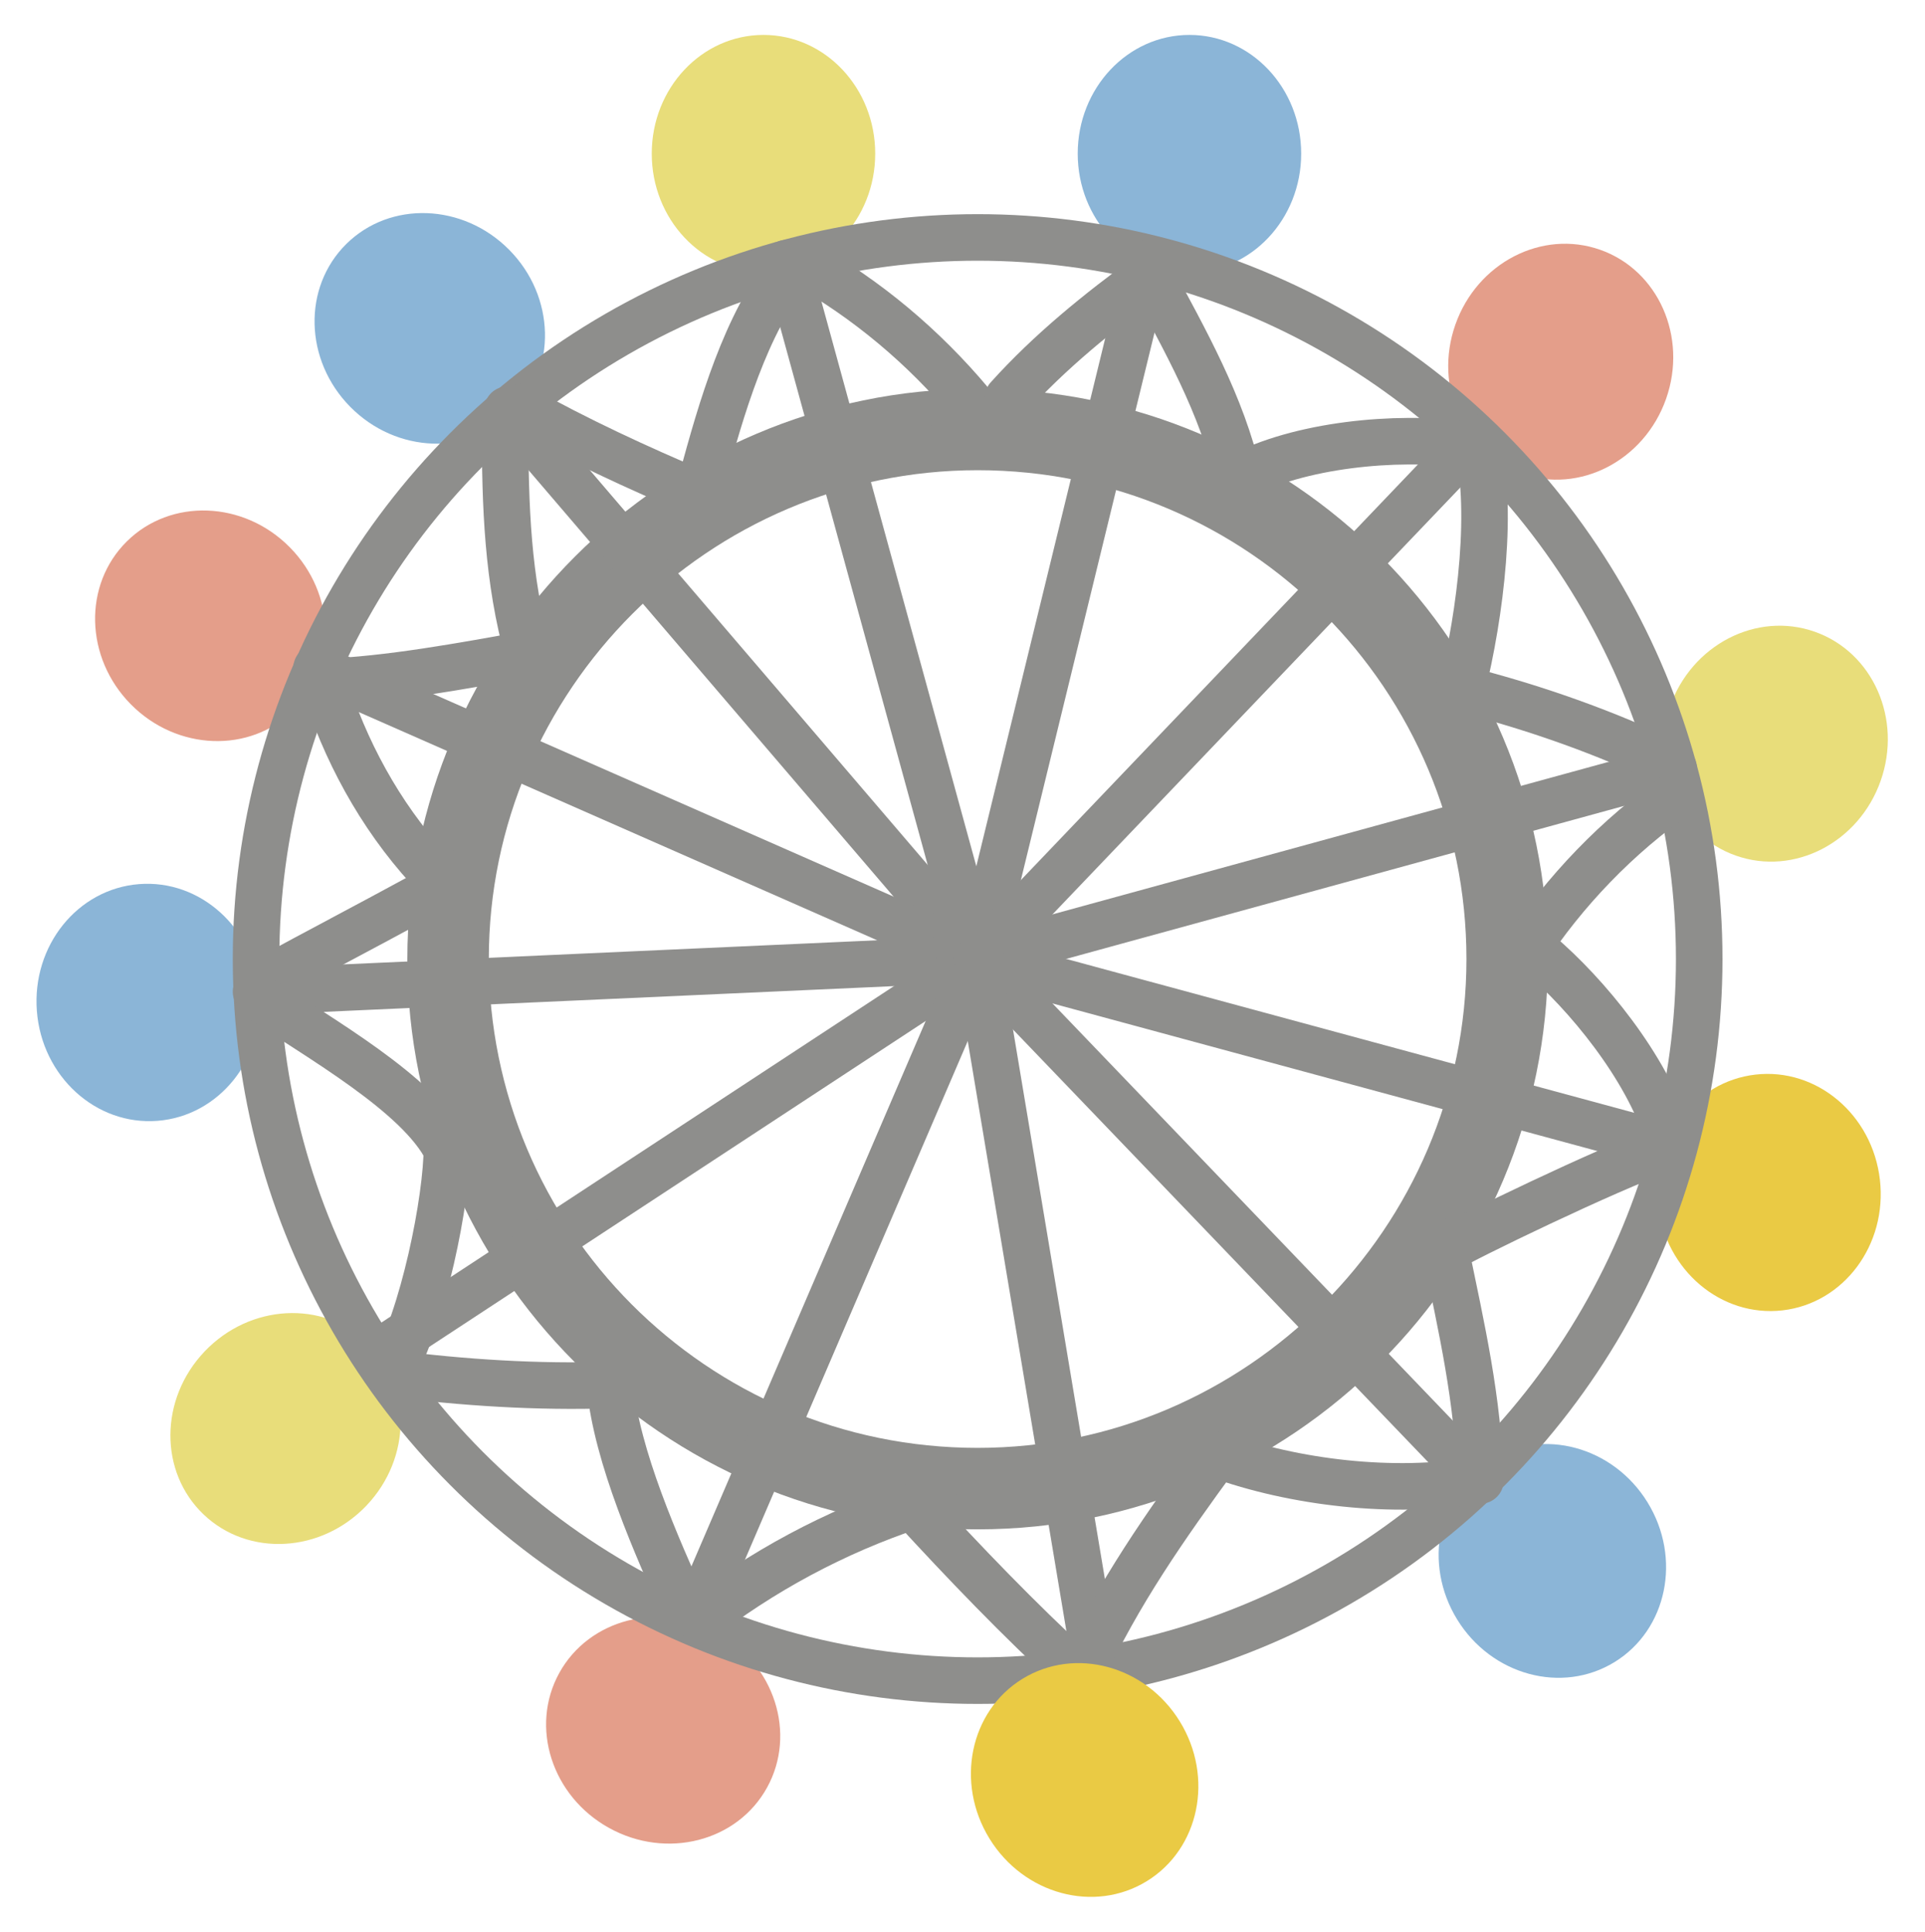
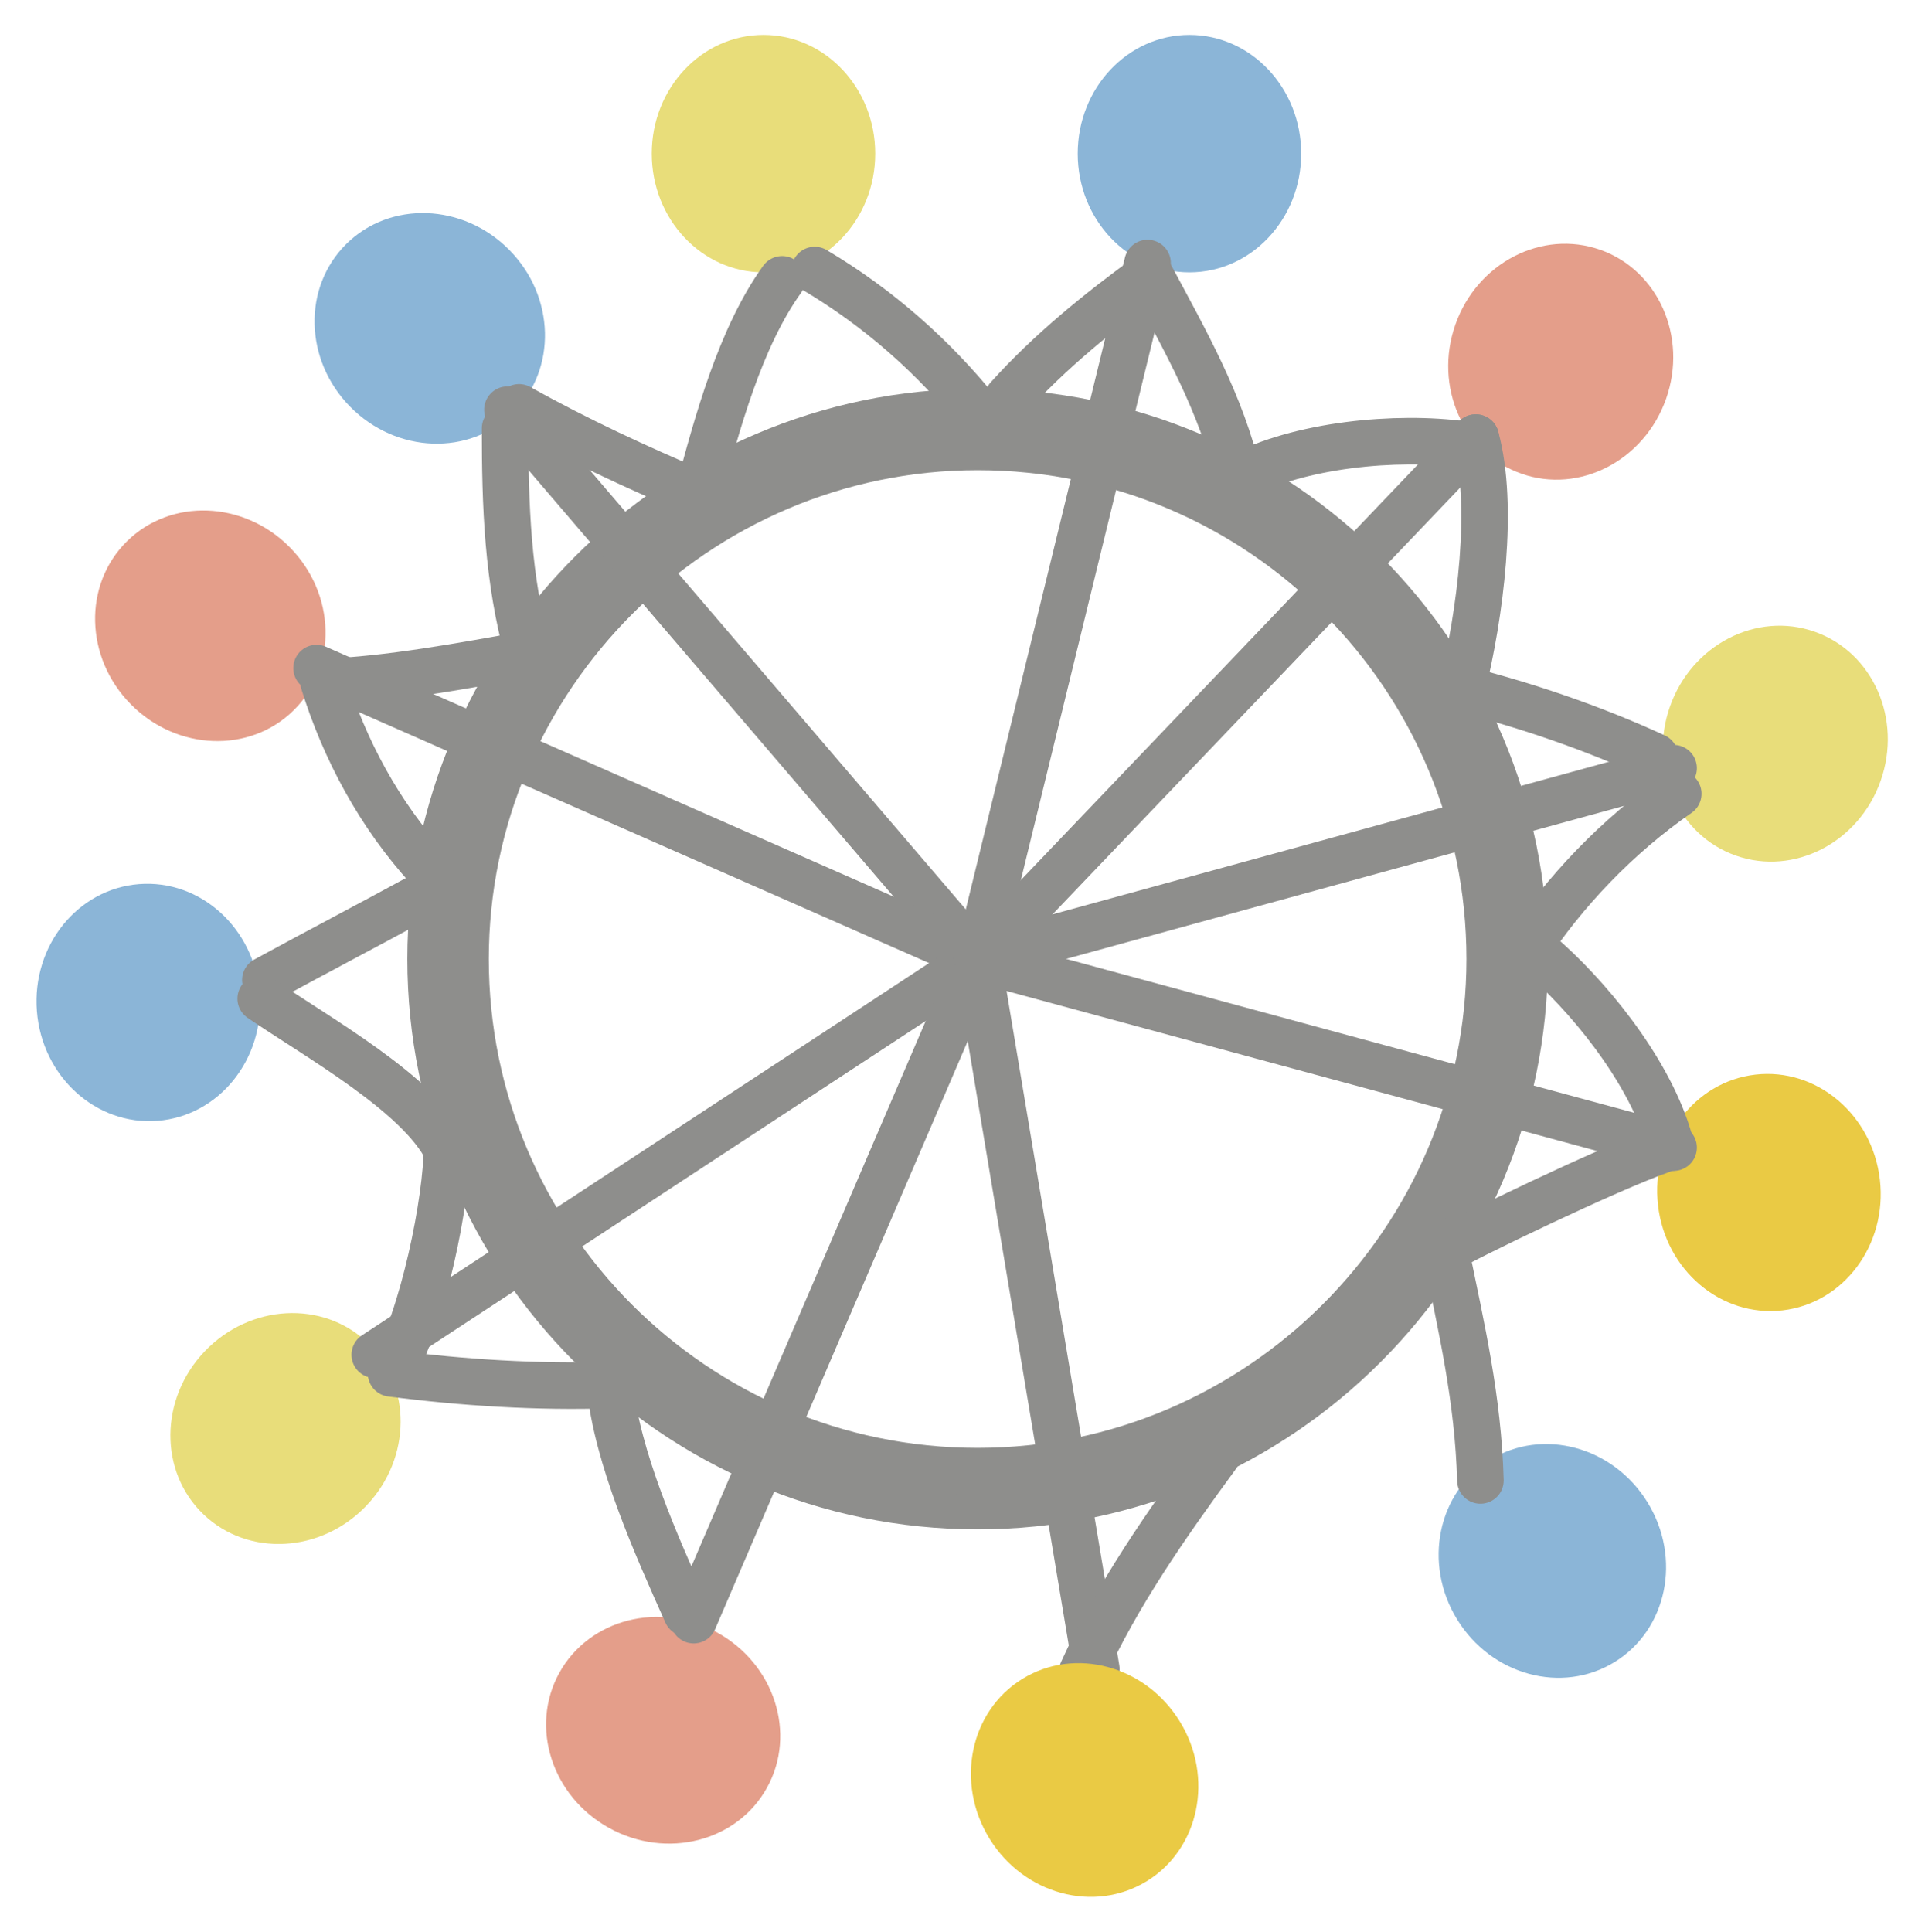
<svg xmlns="http://www.w3.org/2000/svg" version="1.1" id="レイヤー_1" x="0px" y="0px" width="82.7px" height="83px" viewBox="0 0 82.7 83" enable-background="new 0 0 82.7 83" xml:space="preserve">
  <g>
    <ellipse fill="#E8DD7A" cx="32.8" cy="6.6" rx="4.8" ry="5.1" />
    <ellipse fill="#8BB5D7" cx="51.1" cy="6.6" rx="4.8" ry="5.1" />
    <ellipse transform="matrix(0.332 -0.943 0.943 0.332 30.19 73.574)" fill="#E49E8A" cx="67" cy="15.5" rx="5.1" ry="4.8" />
    <ellipse transform="matrix(0.332 -0.943 0.943 0.332 20.889 93.214)" fill="#E8DD7A" cx="76.2" cy="31.9" rx="5.1" ry="4.8" />
    <ellipse transform="matrix(-0.114 -0.993 0.993 -0.114 33.918 132.522)" fill="#EACA44" cx="76" cy="51.1" rx="5.1" ry="4.8" />
    <ellipse transform="matrix(-0.524 -0.852 0.852 -0.524 44.42 158.96)" fill="#8BB5D7" cx="66.6" cy="67.1" rx="5.1" ry="4.8" />
    <ellipse transform="matrix(-0.875 -0.483 0.483 -0.875 17.541 153.109)" fill="#E49E8A" cx="28.5" cy="74.3" rx="5.1" ry="4.8" />
    <ellipse transform="matrix(-0.69 0.724 -0.724 -0.69 65.138 94.902)" fill="#E8DD7A" cx="12.2" cy="61.4" rx="5.1" ry="4.8" />
    <ellipse transform="matrix(7.774968e-02 0.997 -0.997 7.774968e-02 48.843 33.334)" fill="#8BB5D7" cx="6.4" cy="43.1" rx="5.1" ry="4.8" />
    <ellipse transform="matrix(0.703 0.711 -0.711 0.703 21.834 1.574)" fill="#E49E8A" cx="9" cy="26.9" rx="5.1" ry="4.8" />
    <ellipse transform="matrix(0.703 0.711 -0.711 0.703 15.483 -8.959)" fill="#8BB5D7" cx="18.5" cy="14.1" rx="5.1" ry="4.8" />
    <g>
      <g>
-         <circle fill="none" stroke="#8E8E8C" stroke-width="2" stroke-linecap="round" stroke-linejoin="round" stroke-miterlimit="10" cx="42" cy="41.2" r="31" />
        <path fill="none" stroke="#8E8E8C" stroke-width="2" stroke-linecap="round" stroke-linejoin="round" stroke-miterlimit="10" d="     M42,64.7c-13,0-23.5-10.6-23.5-23.5S29.1,17.7,42,17.7c13,0,23.5,10.6,23.5,23.5S55,64.7,42,64.7z" />
        <path fill="none" stroke="#8E8E8C" stroke-width="2" stroke-linecap="round" stroke-linejoin="round" stroke-miterlimit="10" d="     M42,63.2c-12.2,0-22-9.9-22-22s9.9-22,22-22c12.2,0,22,9.9,22,22S54.1,63.2,42,63.2z" />
-         <line fill="none" stroke="#8E8E8C" stroke-width="2" stroke-linecap="round" stroke-linejoin="round" stroke-miterlimit="10" x1="33.8" y1="11.3" x2="42" y2="41.2" />
        <line fill="none" stroke="#8E8E8C" stroke-width="2" stroke-linecap="round" stroke-linejoin="round" stroke-miterlimit="10" x1="49.3" y1="11.3" x2="42" y2="41.2" />
        <line fill="none" stroke="#8E8E8C" stroke-width="2" stroke-linecap="round" stroke-linejoin="round" stroke-miterlimit="10" x1="63.4" y1="18.8" x2="42" y2="41.2" />
        <line fill="none" stroke="#8E8E8C" stroke-width="2" stroke-linecap="round" stroke-linejoin="round" stroke-miterlimit="10" x1="21.8" y1="17.6" x2="42" y2="41.2" />
        <line fill="none" stroke="#8E8E8C" stroke-width="2" stroke-linecap="round" stroke-linejoin="round" stroke-miterlimit="10" x1="13.6" y1="28.7" x2="42" y2="41.2" />
-         <line fill="none" stroke="#8E8E8C" stroke-width="2" stroke-linecap="round" stroke-linejoin="round" stroke-miterlimit="10" x1="11" y1="42.6" x2="42" y2="41.2" />
        <line fill="none" stroke="#8E8E8C" stroke-width="2" stroke-linecap="round" stroke-linejoin="round" stroke-miterlimit="10" x1="42" y1="41.2" x2="16.1" y2="58.2" />
        <line fill="none" stroke="#8E8E8C" stroke-width="2" stroke-linecap="round" stroke-linejoin="round" stroke-miterlimit="10" x1="42" y1="41.2" x2="29.8" y2="69.6" />
        <line fill="none" stroke="#8E8E8C" stroke-width="2" stroke-linecap="round" stroke-linejoin="round" stroke-miterlimit="10" x1="42" y1="41.2" x2="71.9" y2="33" />
        <line fill="none" stroke="#8E8E8C" stroke-width="2" stroke-linecap="round" stroke-linejoin="round" stroke-miterlimit="10" x1="42" y1="41.2" x2="71.9" y2="49.3" />
-         <line fill="none" stroke="#8E8E8C" stroke-width="2" stroke-linecap="round" stroke-linejoin="round" stroke-miterlimit="10" x1="42" y1="41.2" x2="63.4" y2="63.5" />
        <line fill="none" stroke="#8E8E8C" stroke-width="2" stroke-linecap="round" stroke-linejoin="round" stroke-miterlimit="10" x1="42" y1="41.2" x2="47.1" y2="71.7" />
      </g>
      <path fill="none" stroke="#8E8E8C" stroke-width="2" stroke-linecap="round" stroke-linejoin="round" stroke-miterlimit="10" d="    M11.4,42.1c2.2-1.2,4.5-2.4,6.7-3.6" />
      <path fill="none" stroke="#8E8E8C" stroke-width="2" stroke-linecap="round" stroke-linejoin="round" stroke-miterlimit="10" d="    M21.7,18.4c0,3.3,0.1,6.5,1,9.7c-2.8,0.5-6,1.1-8.8,1.2c0.9,2.9,2.4,5.7,4.5,8" />
      <path fill="none" stroke="#8E8E8C" stroke-width="2" stroke-linecap="round" stroke-linejoin="round" stroke-miterlimit="10" d="    M33.6,12c-1.8,2.5-2.8,6.2-3.6,9.2c-2.6-1.1-5.2-2.3-7.7-3.7" />
      <path fill="none" stroke="#8E8E8C" stroke-width="2" stroke-linecap="round" stroke-linejoin="round" stroke-miterlimit="10" d="    M35,11.6c2.7,1.6,5.1,3.7,7.1,6.2" />
      <path fill="none" stroke="#8E8E8C" stroke-width="2" stroke-linecap="round" stroke-linejoin="round" stroke-miterlimit="10" d="    M43.3,17.1c1.8-2,3.9-3.7,6.1-5.3c1.5,2.8,3.1,5.6,3.8,8.7c2.6-1.4,6.8-1.8,9.7-1.4" />
      <path fill="none" stroke="#8E8E8C" stroke-width="2" stroke-linecap="round" stroke-linejoin="round" stroke-miterlimit="10" d="    M63.4,18.8c0.8,2.9,0.2,7.6-0.6,10.8c2.8,0.7,5.7,1.7,8.3,2.9" />
      <path fill="none" stroke="#8E8E8C" stroke-width="2" stroke-linecap="round" stroke-linejoin="round" stroke-miterlimit="10" d="    M72.1,34.1c-2.6,1.8-4.9,4.2-6.6,6.8c0.2-0.2,0.8,0.2,1,0.4c2.1,1.9,4.6,5.1,5.3,8" />
      <path fill="none" stroke="#8E8E8C" stroke-width="2" stroke-linecap="round" stroke-linejoin="round" stroke-miterlimit="10" d="    M71.2,49.4c0.1,0,0.1,0,0.2,0c-2.3,0.8-8.5,3.8-9.3,4.3c0.7,3.4,1.4,6.4,1.5,9.9" />
-       <path fill="none" stroke="#8E8E8C" stroke-width="2" stroke-linecap="round" stroke-linejoin="round" stroke-miterlimit="10" d="    M46.5,71.8c1.5-3.3,3.6-6.3,5.8-9.3c3.3,1.2,7.6,1.7,11.1,1.1" />
-       <path fill="none" stroke="#8E8E8C" stroke-width="2" stroke-linecap="round" stroke-linejoin="round" stroke-miterlimit="10" d="    M29.9,69.7c2.8-2.2,6-3.9,9.3-5c2.2,2.4,4.6,4.9,7,7.1" />
+       <path fill="none" stroke="#8E8E8C" stroke-width="2" stroke-linecap="round" stroke-linejoin="round" stroke-miterlimit="10" d="    M46.5,71.8c1.5-3.3,3.6-6.3,5.8-9.3" />
      <path fill="none" stroke="#8E8E8C" stroke-width="2" stroke-linecap="round" stroke-linejoin="round" stroke-miterlimit="10" d="    M19.2,49.3c0,2.2-1,7.3-2.4,9.7c3.1,0.4,6.3,0.6,9.4,0.5c0.3,3.1,2,6.9,3.3,9.8" />
      <path fill="none" stroke="#8E8E8C" stroke-width="2" stroke-linecap="round" stroke-linejoin="round" stroke-miterlimit="10" d="    M11.2,42.9c2.5,1.7,6.8,4.1,8,6.5" />
    </g>
    <ellipse transform="matrix(-0.524 -0.852 0.852 -0.524 5.785 156.172)" fill="#EACA44" cx="46.5" cy="76.5" rx="5.1" ry="4.8" />
  </g>
</svg>